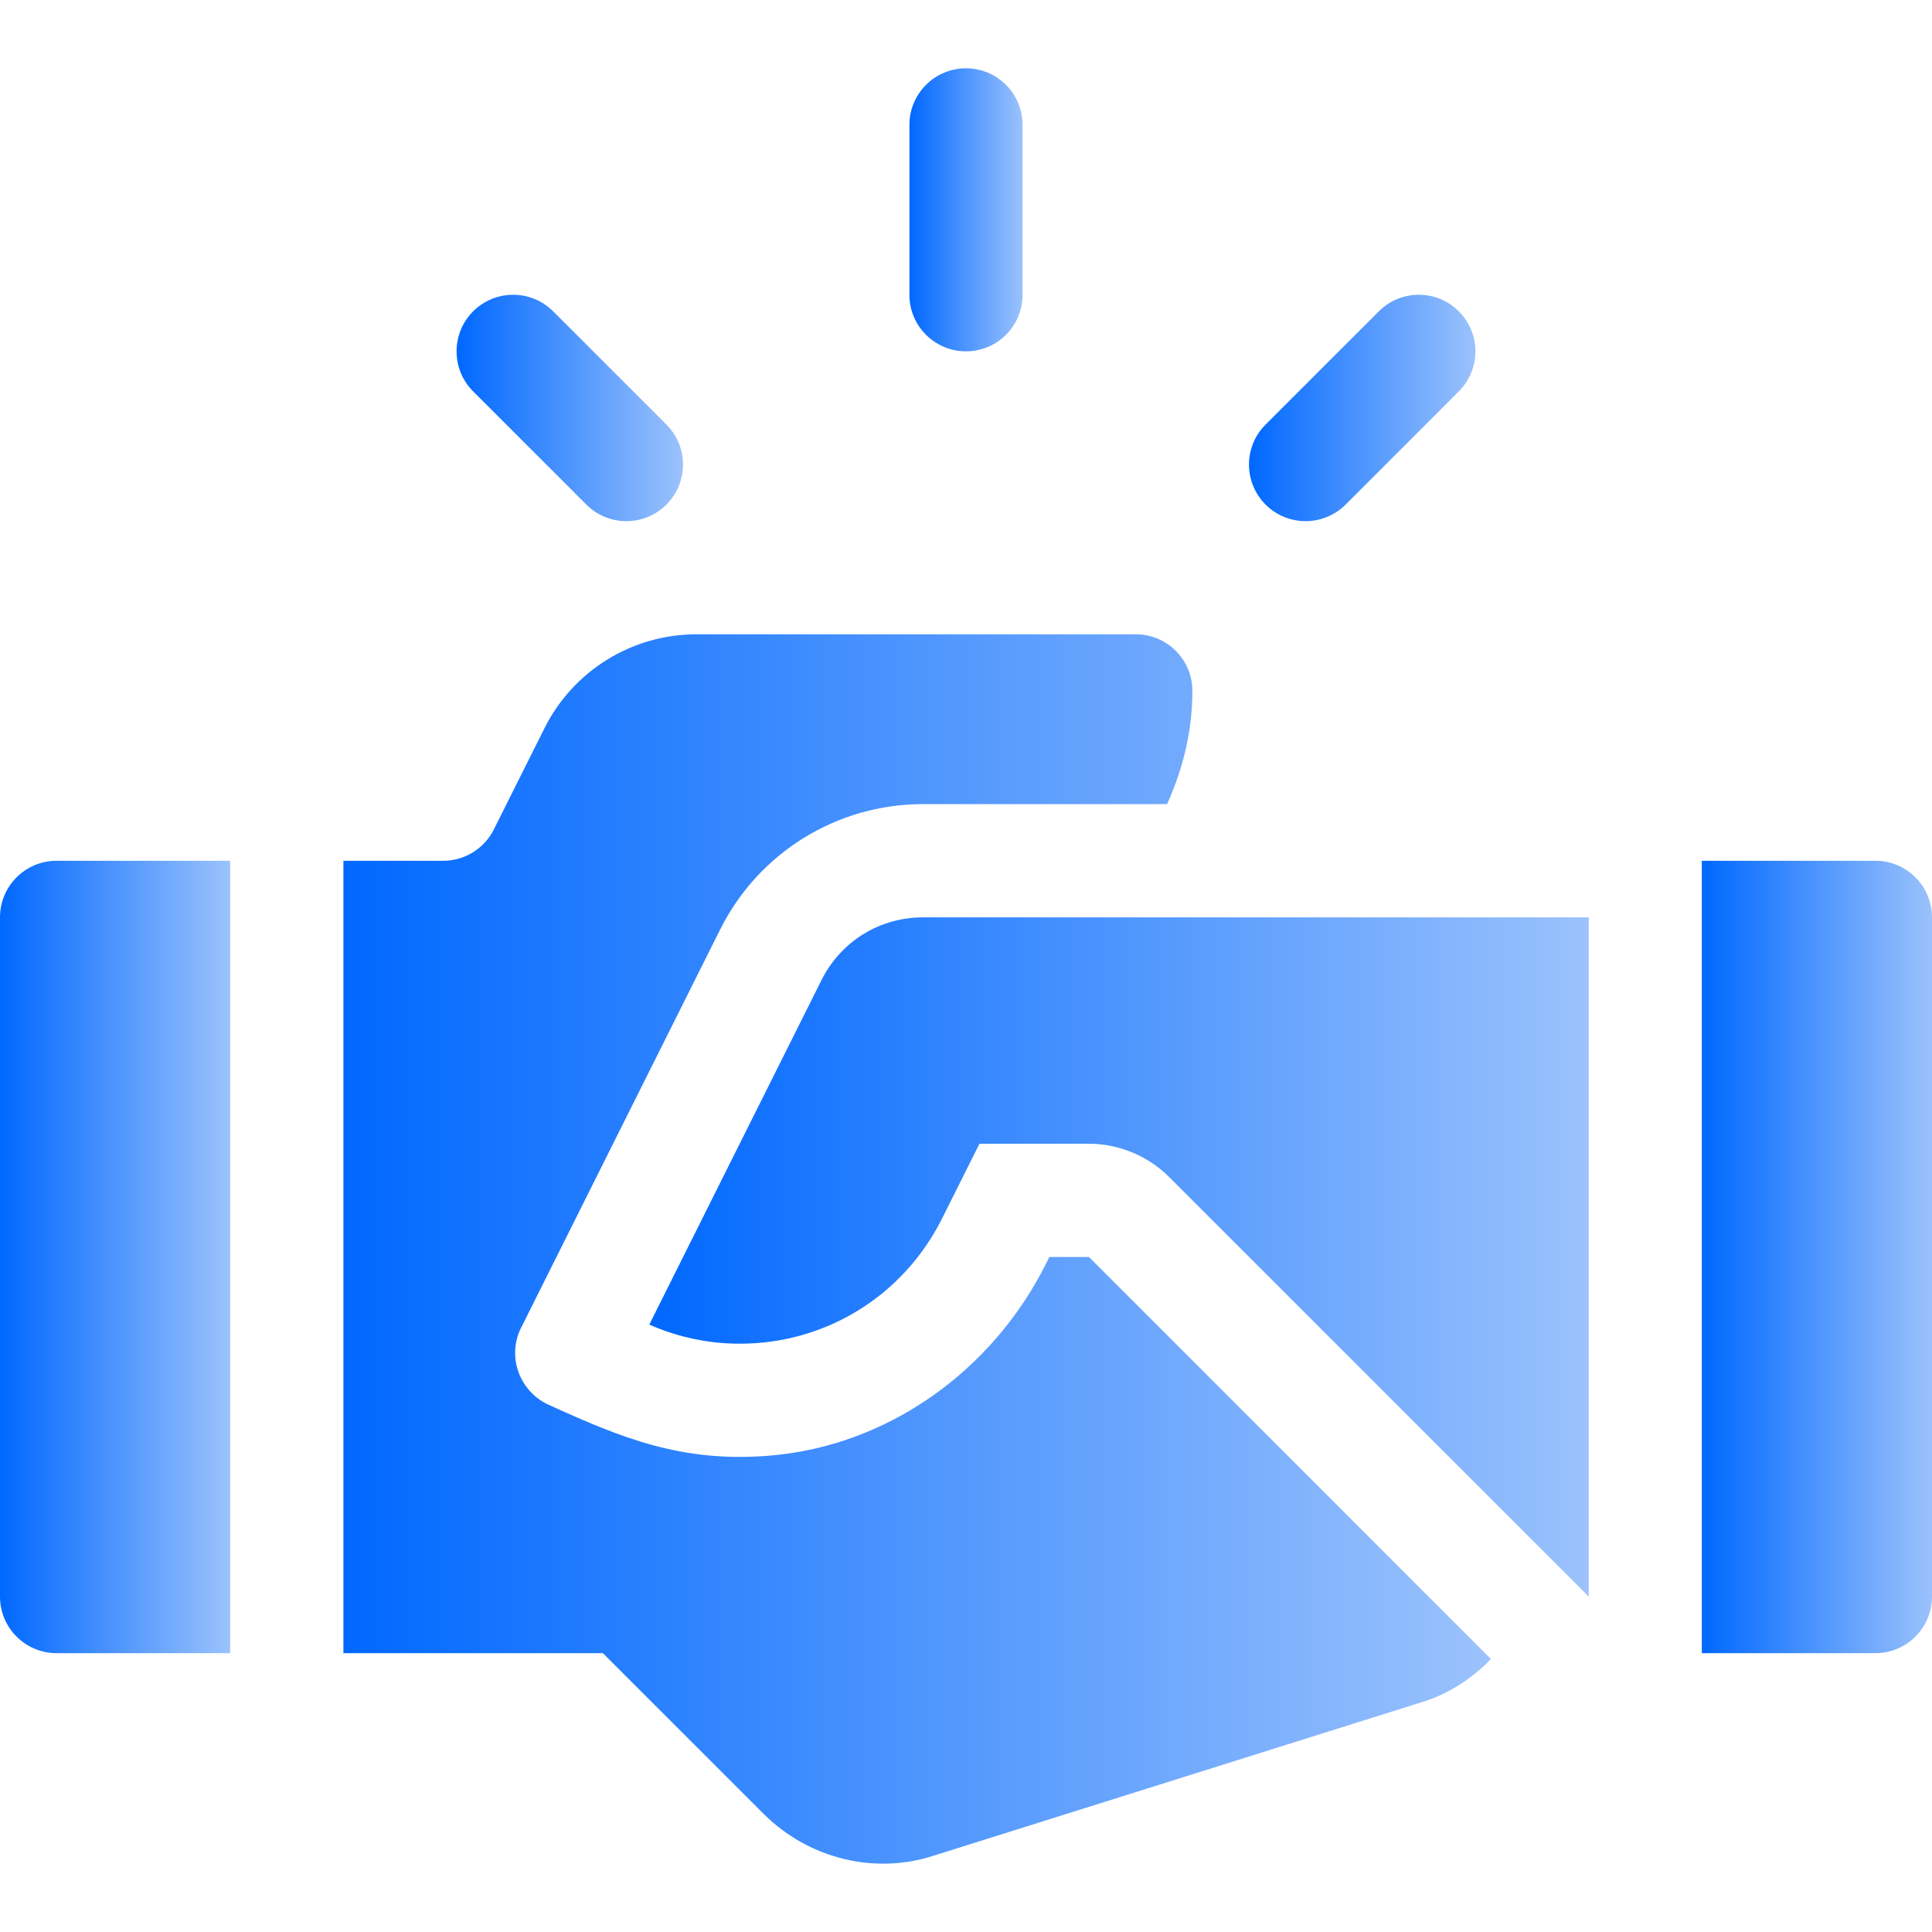
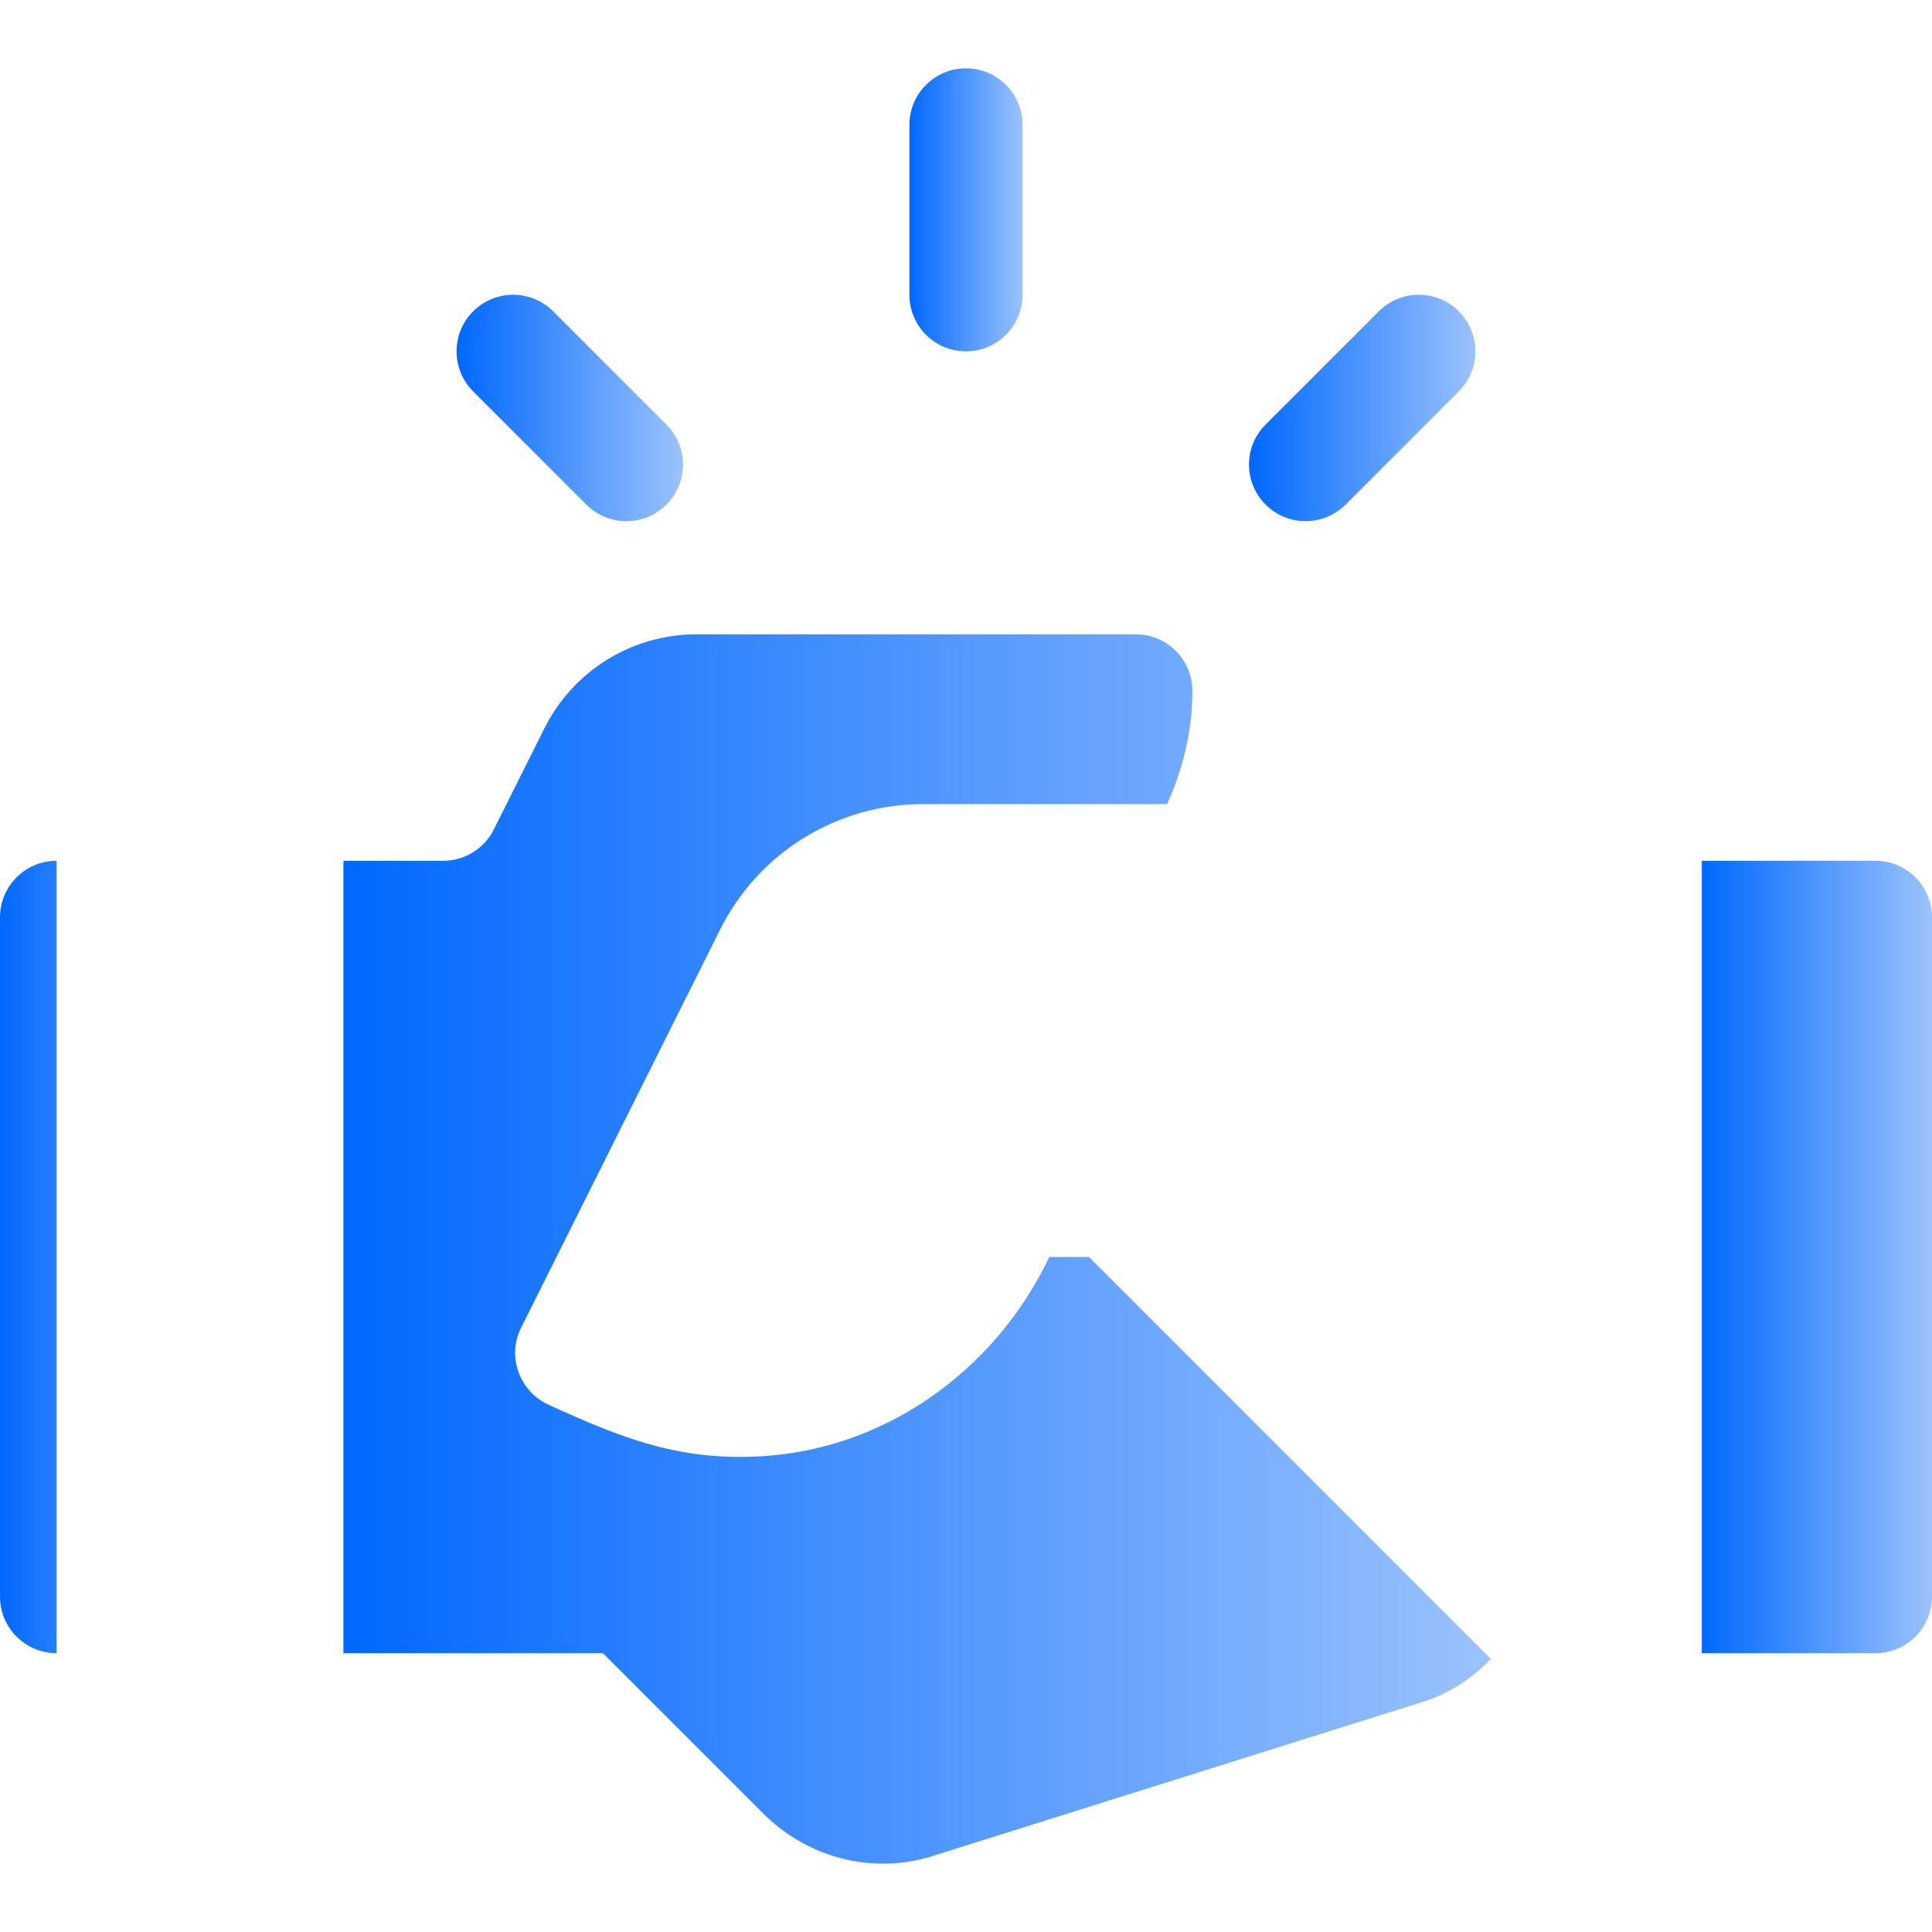
<svg xmlns="http://www.w3.org/2000/svg" width="28" height="28" viewBox="0 0 28 28" fill="none">
  <g clip-path="url(#clip0_14605_3054)">
    <path d="M14 0.99C13.547 0.99 13.18 1.357 13.18 1.811V4.272C13.18 4.725 13.547 5.092 14 5.092C14.453 5.092 14.82 4.725 14.82 4.272V1.811C14.82 1.357 14.453 0.99 14 0.99Z" fill="url(#paint0_linear_14605_3054)" />
    <path d="M9.658 6.153L8.017 4.512C7.697 4.192 7.178 4.192 6.857 4.512C6.537 4.832 6.537 5.352 6.857 5.672L8.498 7.313C8.819 7.633 9.338 7.633 9.658 7.313C9.979 6.992 9.979 6.473 9.658 6.153Z" fill="url(#paint1_linear_14605_3054)" />
    <path d="M21.142 4.512C20.822 4.192 20.303 4.192 19.983 4.512L18.342 6.153C18.021 6.473 18.021 6.992 18.342 7.313C18.662 7.633 19.181 7.633 19.502 7.313L21.142 5.672C21.463 5.352 21.463 4.832 21.142 4.512Z" fill="url(#paint2_linear_14605_3054)" />
    <path d="M27.18 12.475H24.664V23.959H27.18C27.633 23.959 28 23.592 28 23.139V13.295C28 12.842 27.633 12.475 27.18 12.475Z" fill="url(#paint3_linear_14605_3054)" />
-     <path d="M0.82 12.475C0.367 12.475 0 12.842 0 13.295V23.139C0 23.592 0.367 23.959 0.82 23.959H3.336V12.475H0.82Z" fill="url(#paint4_linear_14605_3054)" />
-     <path d="M13.375 13.295C12.749 13.295 12.187 13.643 11.907 14.202L9.41 19.197C9.828 19.381 10.271 19.474 10.722 19.474C11.971 19.474 13.095 18.778 13.655 17.656L14.195 16.576H15.783C16.215 16.576 16.637 16.752 16.943 17.057L23.025 23.139V13.295H13.375Z" fill="url(#paint5_linear_14605_3054)" />
+     <path d="M0.82 12.475C0.367 12.475 0 12.842 0 13.295V23.139C0 23.592 0.367 23.959 0.82 23.959H3.336H0.82Z" fill="url(#paint4_linear_14605_3054)" />
    <path d="M15.782 18.217H15.208L15.161 18.312C14.386 19.861 12.875 20.956 11.148 21.097C9.877 21.201 8.997 20.835 7.953 20.36C7.528 20.167 7.343 19.66 7.552 19.243L10.438 13.469C10.994 12.357 12.13 11.654 13.374 11.654H16.914C17.141 11.151 17.281 10.602 17.281 10.014C17.281 9.56 16.914 9.193 16.461 9.193H10.092C9.16 9.193 8.308 9.72 7.891 10.554L7.157 12.021C7.018 12.299 6.734 12.475 6.423 12.475H4.977V23.959H8.738L11.062 26.283C11.736 26.957 12.706 27.169 13.543 26.89L20.549 24.687C20.968 24.569 21.32 24.339 21.608 24.044L15.782 18.217Z" fill="url(#paint6_linear_14605_3054)" />
  </g>
  <defs>
    <linearGradient id="paint0_linear_14605_3054" x1="13.18" y1="3.041" x2="14.82" y2="3.041" gradientUnits="userSpaceOnUse">
      <stop stop-color="#0068FF" />
      <stop offset="1" stop-color="#9BC2FC" />
    </linearGradient>
    <linearGradient id="paint1_linear_14605_3054" x1="6.617" y1="5.912" x2="9.898" y2="5.912" gradientUnits="userSpaceOnUse">
      <stop stop-color="#0068FF" />
      <stop offset="1" stop-color="#9BC2FC" />
    </linearGradient>
    <linearGradient id="paint2_linear_14605_3054" x1="18.102" y1="5.912" x2="21.383" y2="5.912" gradientUnits="userSpaceOnUse">
      <stop stop-color="#0068FF" />
      <stop offset="1" stop-color="#9BC2FC" />
    </linearGradient>
    <linearGradient id="paint3_linear_14605_3054" x1="24.664" y1="18.217" x2="28" y2="18.217" gradientUnits="userSpaceOnUse">
      <stop stop-color="#0068FF" />
      <stop offset="1" stop-color="#9BC2FC" />
    </linearGradient>
    <linearGradient id="paint4_linear_14605_3054" x1="0" y1="18.217" x2="3.336" y2="18.217" gradientUnits="userSpaceOnUse">
      <stop stop-color="#0068FF" />
      <stop offset="1" stop-color="#9BC2FC" />
    </linearGradient>
    <linearGradient id="paint5_linear_14605_3054" x1="9.41" y1="18.217" x2="23.025" y2="18.217" gradientUnits="userSpaceOnUse">
      <stop stop-color="#0068FF" />
      <stop offset="1" stop-color="#9BC2FC" />
    </linearGradient>
    <linearGradient id="paint6_linear_14605_3054" x1="4.977" y1="18.102" x2="21.608" y2="18.102" gradientUnits="userSpaceOnUse">
      <stop stop-color="#0068FF" />
      <stop offset="1" stop-color="#9BC2FC" />
    </linearGradient>
    <clipPath id="clip0_14605_3054">
      <rect width="28" height="28" fill="white" />
    </clipPath>
  </defs>
</svg>